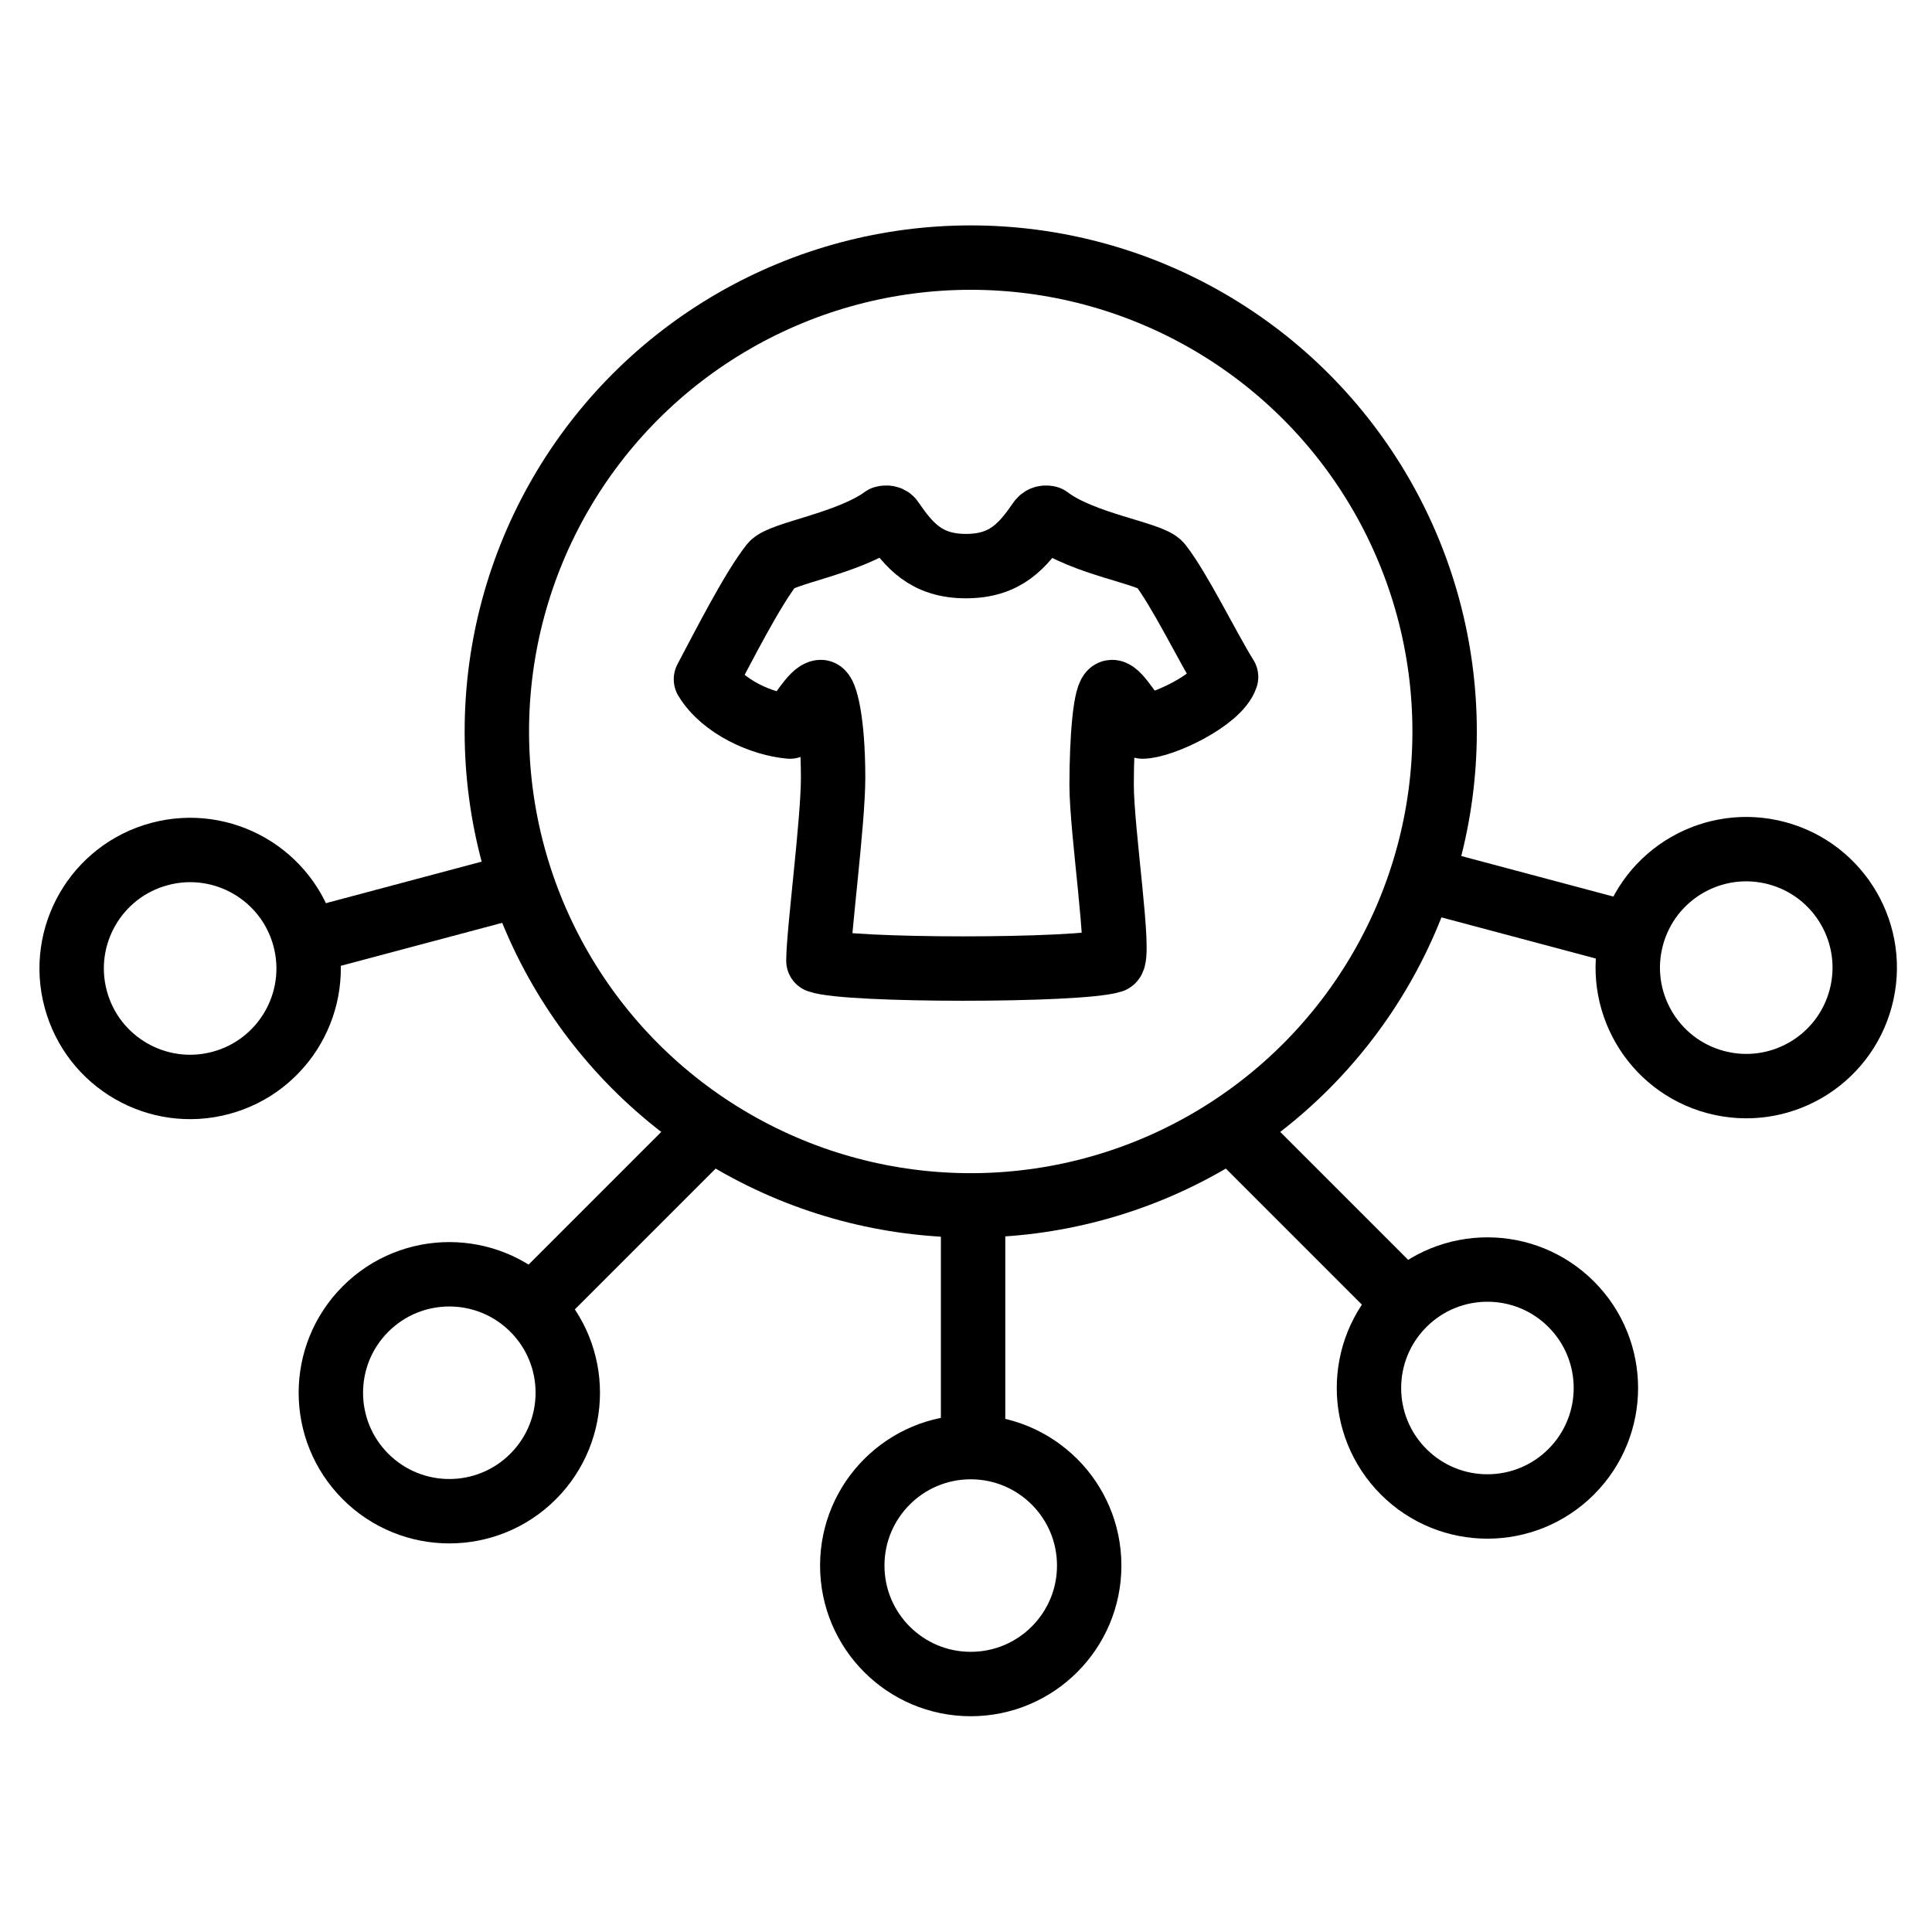
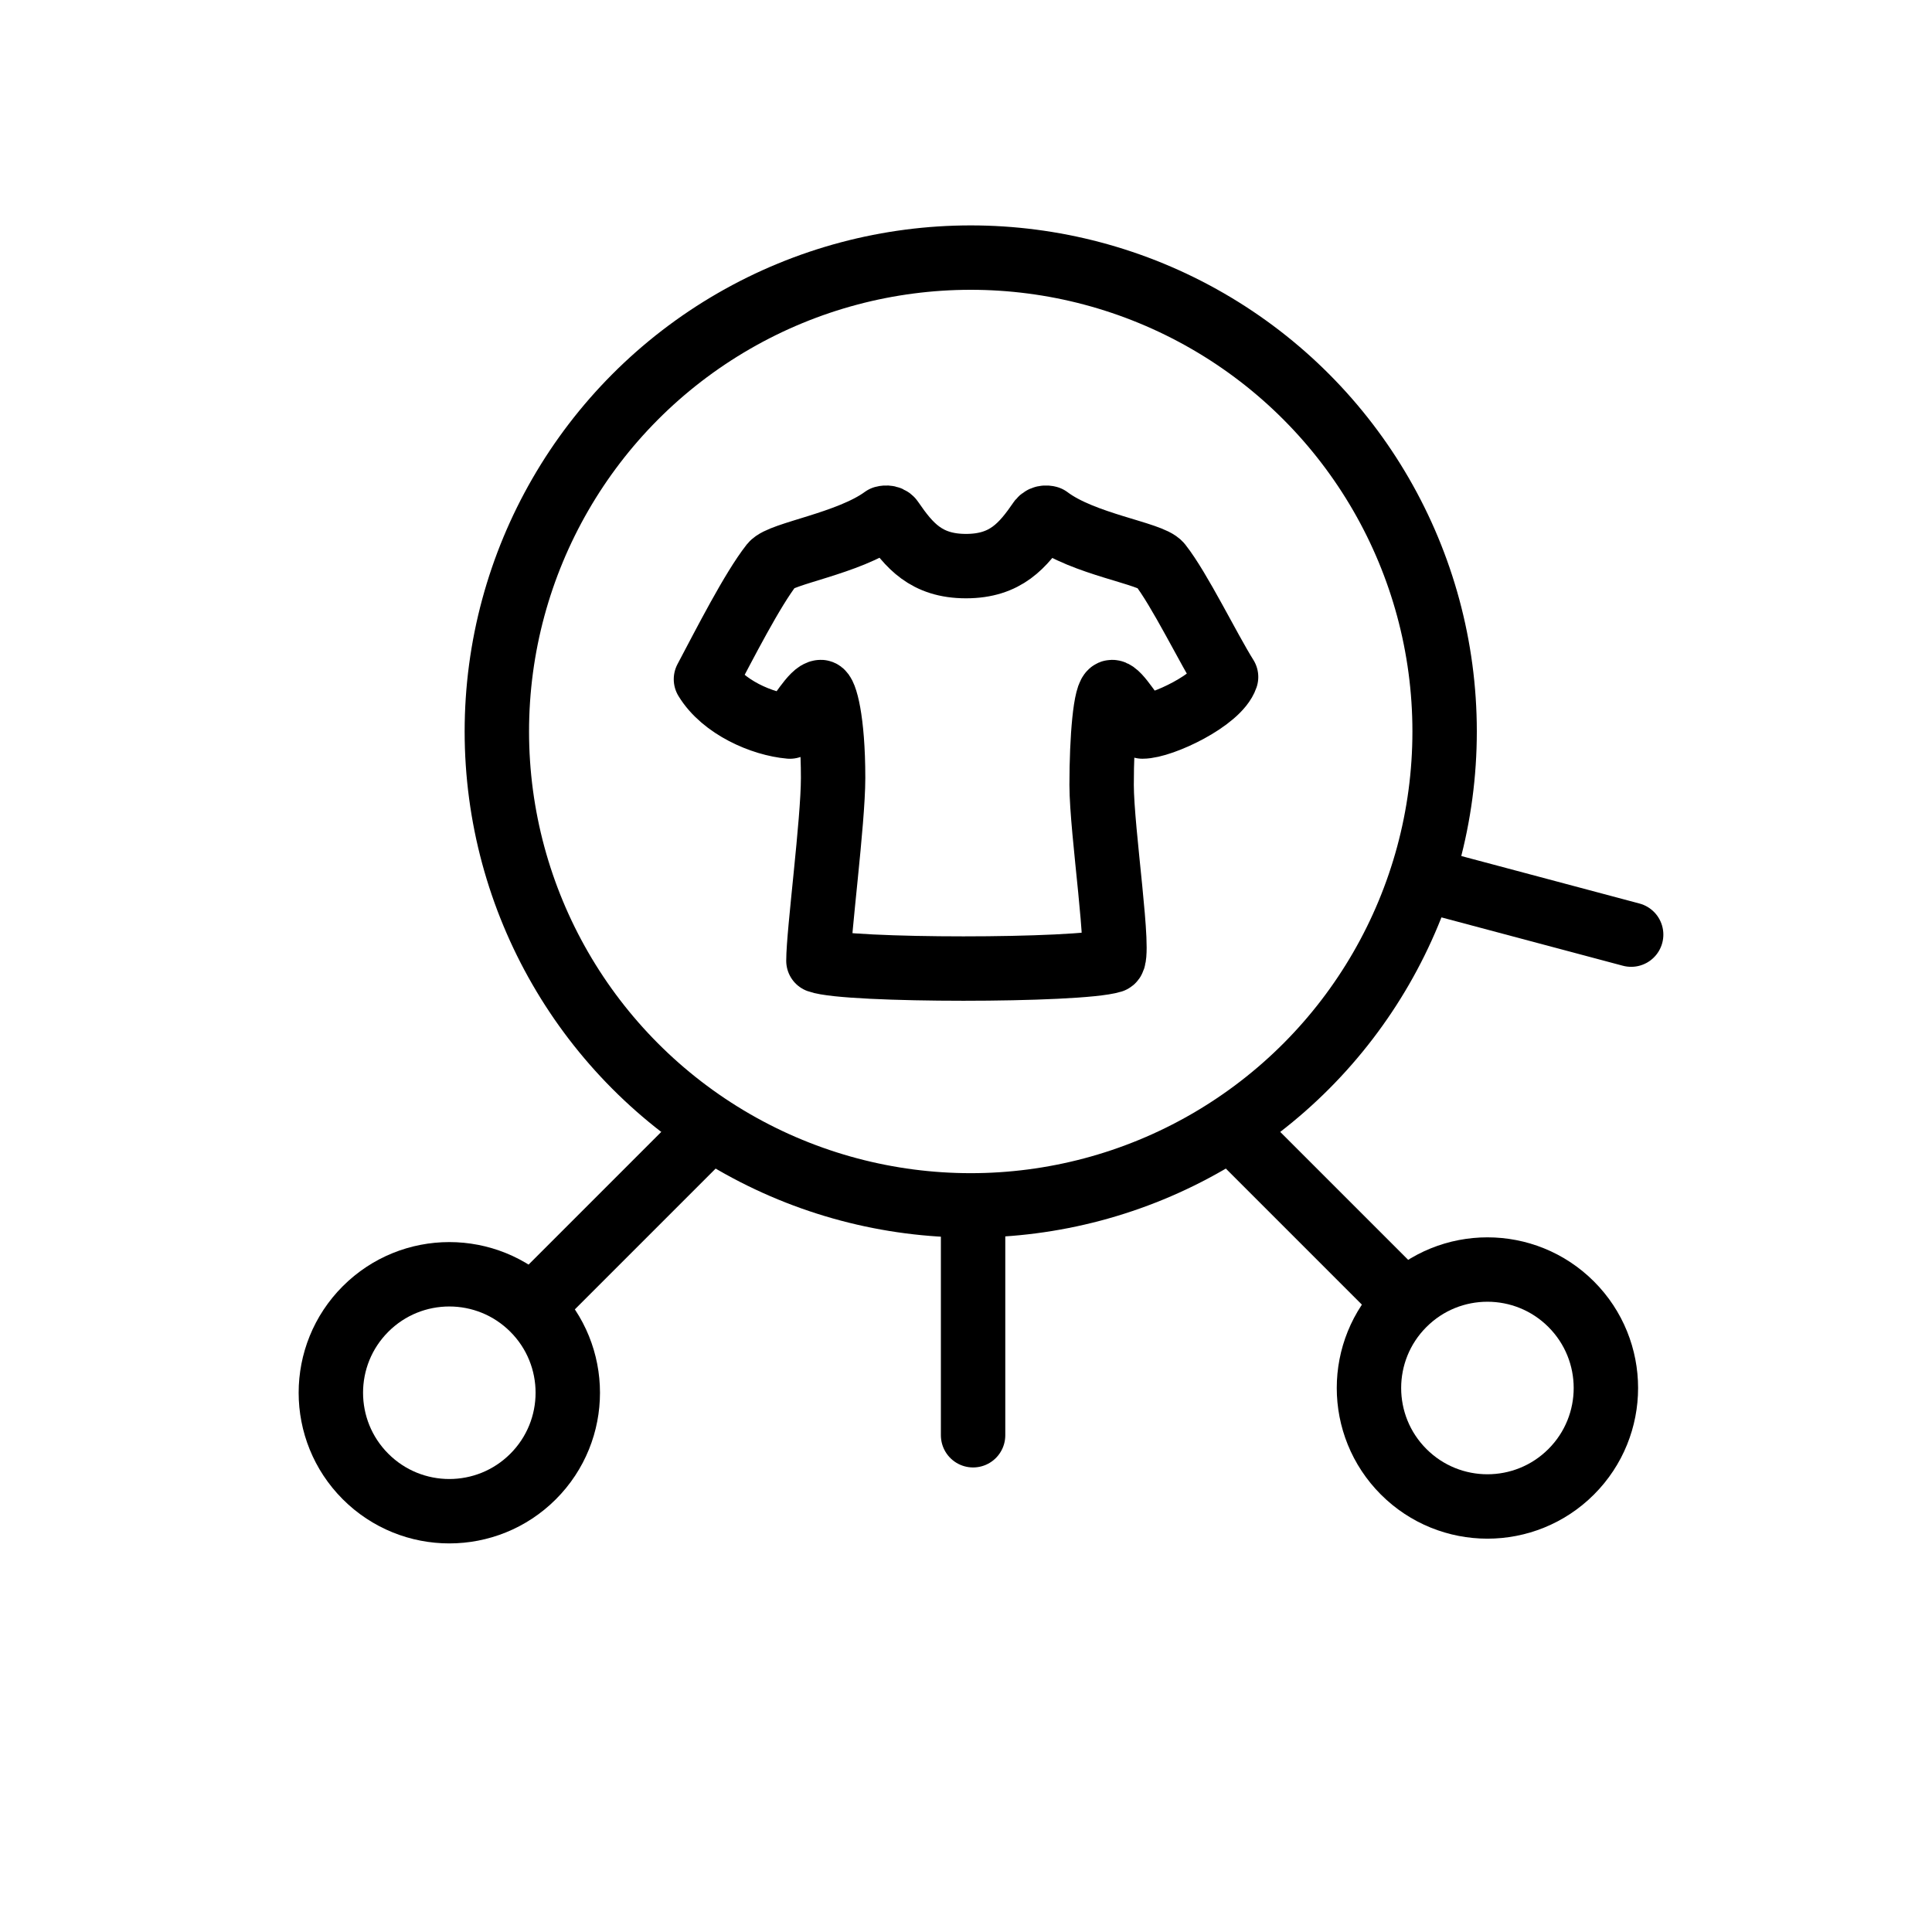
<svg xmlns="http://www.w3.org/2000/svg" height="60" viewBox="0 0 60 60" width="60">
  <g fill="none" fill-rule="evenodd" stroke="#000" stroke-width="2">
    <path d="M30.22 37.508v7.065" stroke-linecap="round" stroke-linejoin="round" />
-     <circle cx="30.147" cy="48.62" r="3.679" />
    <g transform="rotate(-45 63.468 -24.174)">
      <path d="M3.753.074v7.064" stroke-linecap="round" stroke-linejoin="round" />
      <circle cx="3.679" cy="11.185" r="3.679" />
    </g>
    <g transform="rotate(-75 41.686 -12.64)">
      <path d="M3.753.074l.009 6.735" stroke-linecap="round" stroke-linejoin="round" />
-       <circle cx="3.697" cy="10.527" r="3.679" />
    </g>
    <g transform="scale(-1 1) rotate(-75 11.613 26.626)">
-       <path d="M3.606.074l.009 6.735" stroke-linecap="round" stroke-linejoin="round" />
-       <circle cx="3.746" cy="10.598" r="3.679" />
-     </g>
+       </g>
    <g transform="scale(-1 1) rotate(-45 33.572 48.504)">
      <path d="M3.753.074v7.064" stroke-linecap="round" stroke-linejoin="round" />
      <circle cx="3.679" cy="11.185" r="3.679" />
    </g>
    <circle cx="30.147" cy="22.717" r="14.717" />
    <path d="M34.212 24.371c0-1.442.118-2.879.324-2.879.207 0 .644.804.945 1.071.599 0 2.354-.824 2.596-1.539-.56-.894-1.443-2.72-2.051-3.492-.278-.35-2.38-.623-3.469-1.445 0 0-.152-.05-.253.074-.532.773-1.063 1.42-2.304 1.42s-1.772-.647-2.304-1.42c-.076-.124-.253-.074-.253-.074-1.089.797-3.19 1.096-3.469 1.445-.608.772-1.469 2.466-2.05 3.562.53.872 1.746 1.395 2.607 1.47.279-.275.709-1.072.962-1.072.127 0 .38.847.38 2.666 0 1.37-.456 4.808-.456 5.68.88.322 8.09.322 9.12 0 .279-.088-.325-4.024-.325-5.467z" stroke-linecap="round" stroke-linejoin="round" />
  </g>
</svg>